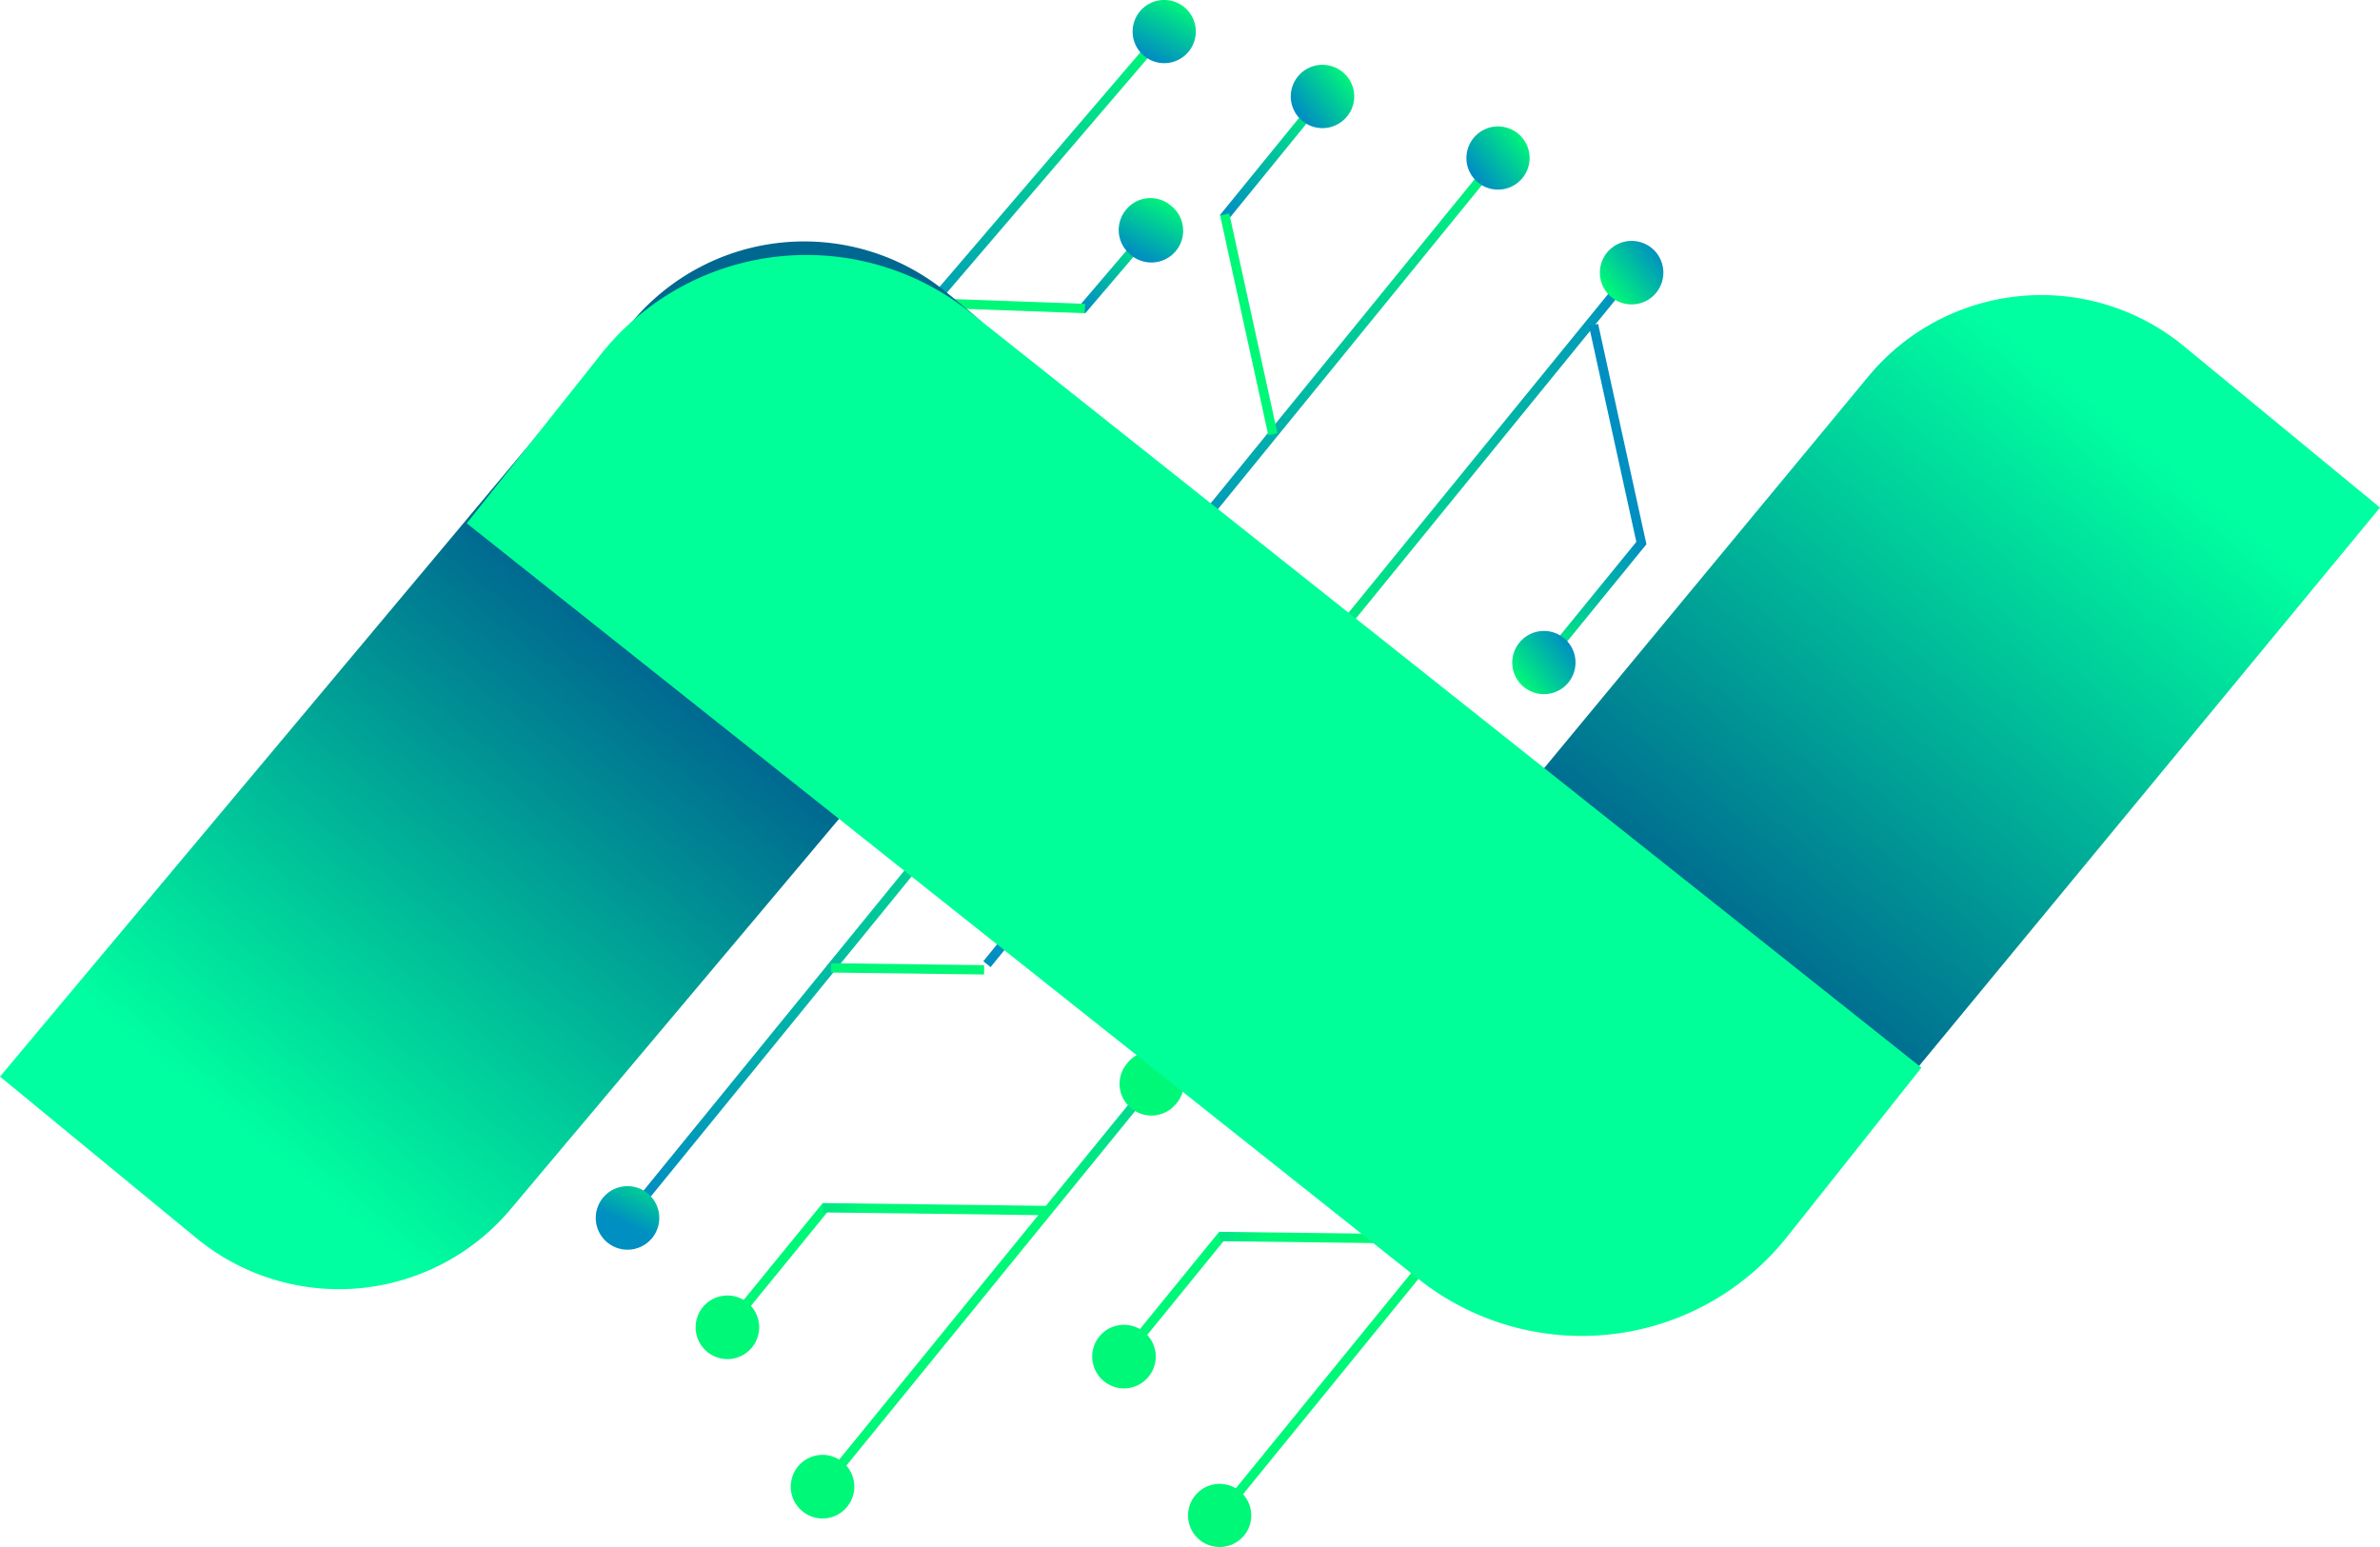
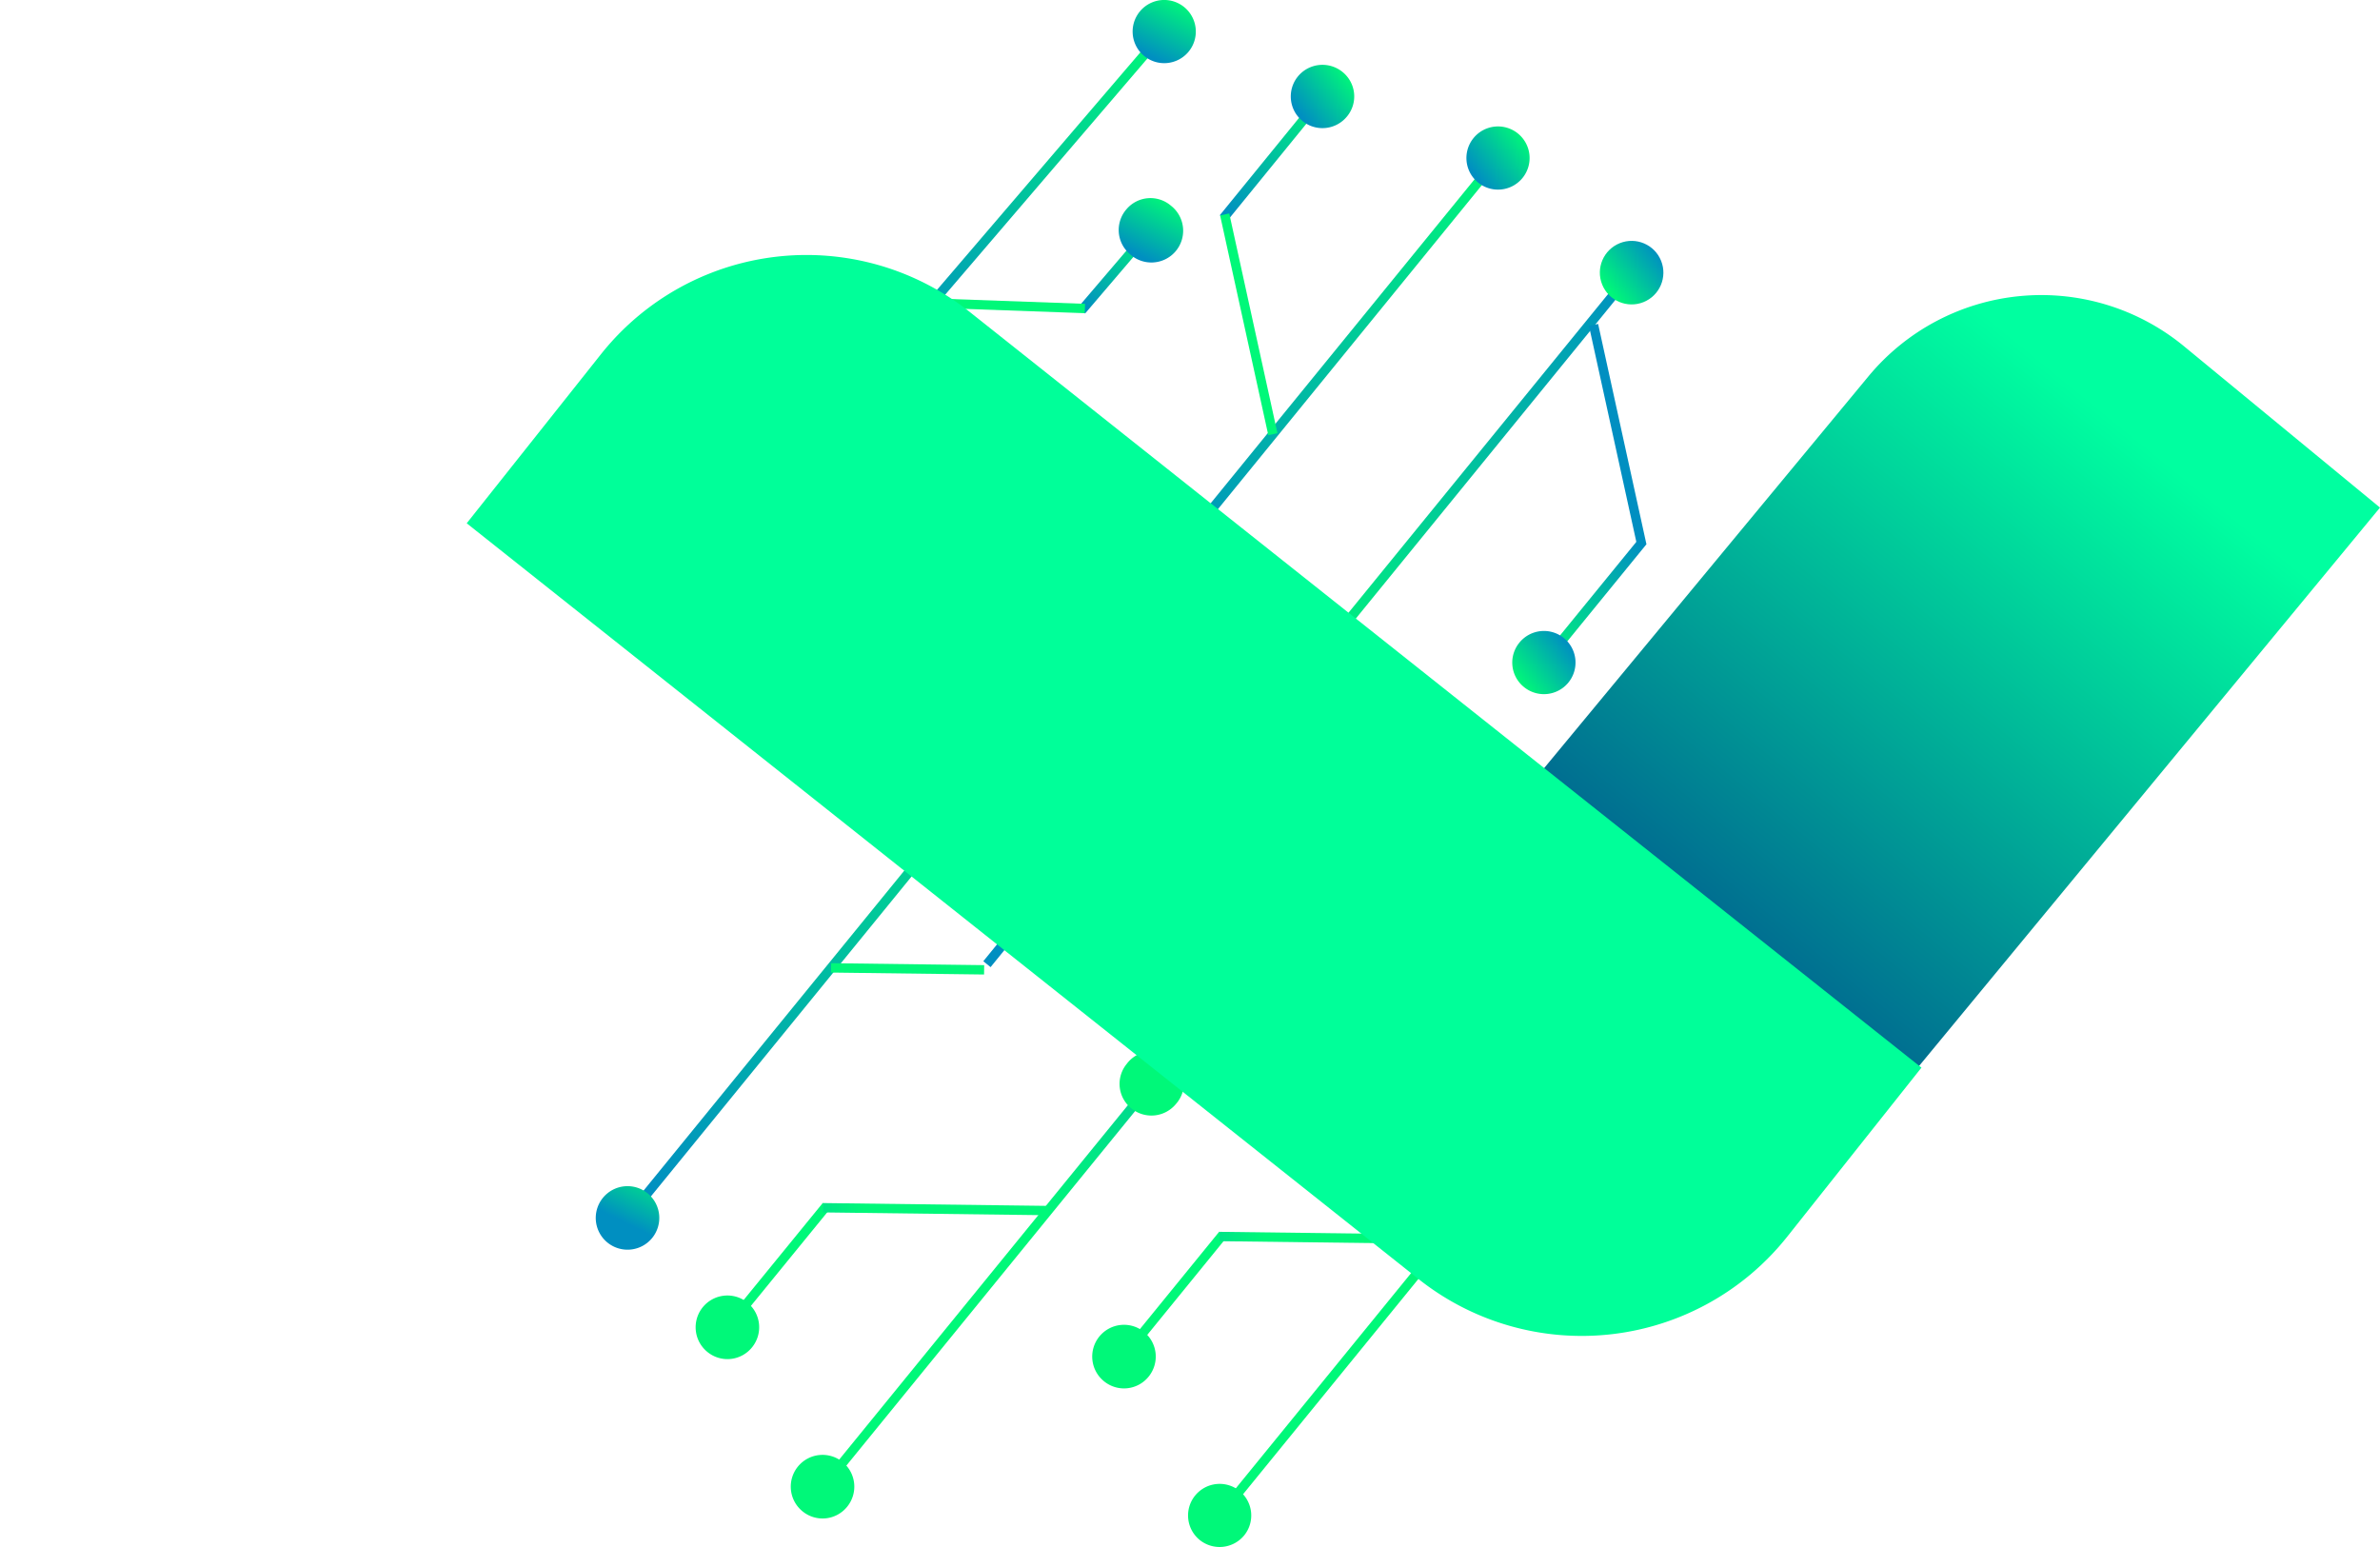
<svg xmlns="http://www.w3.org/2000/svg" xmlns:xlink="http://www.w3.org/1999/xlink" id="Layer_1" data-name="Layer 1" viewBox="0 0 134.85 87.67">
  <defs>
    <style>.cls-1,.cls-12,.cls-13,.cls-14,.cls-19,.cls-2,.cls-20,.cls-21,.cls-25,.cls-26,.cls-27,.cls-3,.cls-30,.cls-31,.cls-32,.cls-7,.cls-8,.cls-9{fill:none;stroke-miterlimit:10;stroke-width:0.53px;}.cls-1{stroke:url(#Degradado_sin_nombre_619);}.cls-2{stroke:url(#Degradado_sin_nombre_619-2);}.cls-3{stroke:url(#Degradado_sin_nombre_619-3);}.cls-4{fill:url(#Degradado_sin_nombre_619-4);}.cls-5{fill:url(#Degradado_sin_nombre_619-5);}.cls-6{fill:url(#Degradado_sin_nombre_619-6);}.cls-7{stroke:url(#Degradado_sin_nombre_619-7);}.cls-8{stroke:url(#Degradado_sin_nombre_619-8);}.cls-9{stroke:url(#Degradado_sin_nombre_619-9);}.cls-10{fill:url(#Degradado_sin_nombre_619-10);}.cls-11{fill:url(#Degradado_sin_nombre_619-11);}.cls-12{stroke:url(#Degradado_sin_nombre_619-12);}.cls-13{stroke:url(#Degradado_sin_nombre_619-13);}.cls-14{stroke:url(#Degradado_sin_nombre_619-14);}.cls-15{fill:url(#Degradado_sin_nombre_619-15);}.cls-16{fill:url(#Degradado_sin_nombre_619-16);}.cls-17{fill:url(#Degradado_sin_nombre_619-17);}.cls-18{fill:url(#Degradado_sin_nombre_619-18);}.cls-19{stroke:url(#Degradado_sin_nombre_619-19);}.cls-20{stroke:url(#Degradado_sin_nombre_619-20);}.cls-21{stroke:url(#Degradado_sin_nombre_619-21);}.cls-22{fill:url(#Degradado_sin_nombre_619-22);}.cls-23{fill:url(#Degradado_sin_nombre_619-23);}.cls-24{fill:url(#Degradado_sin_nombre_619-24);}.cls-25{stroke:url(#Degradado_sin_nombre_619-25);}.cls-26{stroke:url(#Degradado_sin_nombre_619-26);}.cls-27{stroke:url(#Degradado_sin_nombre_619-27);}.cls-28{fill:url(#Degradado_sin_nombre_619-28);}.cls-29{fill:url(#Degradado_sin_nombre_619-29);}.cls-30{stroke:url(#Degradado_sin_nombre_619-30);}.cls-31{stroke:url(#Degradado_sin_nombre_619-31);}.cls-32{stroke:url(#Degradado_sin_nombre_619-32);}.cls-33{fill:url(#Degradado_sin_nombre_619-33);}.cls-34{fill:url(#Degradado_sin_nombre_619-34);}.cls-35{fill:url(#Degradado_sin_nombre_619-35);}.cls-36{fill:url(#Degradado_sin_nombre_619-36);}.cls-37{fill:url(#Degradado_sin_nombre_621);}.cls-38{fill:url(#Degradado_sin_nombre_621-2);}.cls-39{fill:#0f9;}</style>
    <linearGradient id="Degradado_sin_nombre_619" x1="-4043.3" y1="-21.73" x2="-4043.3" y2="-51.01" gradientTransform="translate(3187.18 2602.54) rotate(39.17)" gradientUnits="userSpaceOnUse">
      <stop offset="0.01" stop-color="#008fc1" />
      <stop offset="1" stop-color="#00f879" />
    </linearGradient>
    <linearGradient id="Degradado_sin_nombre_619-2" x1="-4053.2" y1="-38.93" x2="-4053.2" y2="-47.81" xlink:href="#Degradado_sin_nombre_619" />
    <linearGradient id="Degradado_sin_nombre_619-3" x1="-6458.57" y1="19632.02" x2="-6458.57" y2="19602.75" gradientTransform="matrix(-0.98, 0.21, -0.09, -0.43, -4407.67, 9745.08)" xlink:href="#Degradado_sin_nombre_619" />
    <linearGradient id="Degradado_sin_nombre_619-4" x1="-4043.69" y1="-49.64" x2="-4042.9" y2="-53.15" xlink:href="#Degradado_sin_nombre_619" />
    <linearGradient id="Degradado_sin_nombre_619-5" x1="-4053.59" y1="-46.06" x2="-4052.81" y2="-49.57" xlink:href="#Degradado_sin_nombre_619" />
    <linearGradient id="Degradado_sin_nombre_619-6" x1="-4043.69" y1="-19.95" x2="-4042.9" y2="-23.46" xlink:href="#Degradado_sin_nombre_619" />
    <linearGradient id="Degradado_sin_nombre_619-7" x1="3.53" y1="-908.78" x2="3.53" y2="-932.38" gradientTransform="matrix(-0.76, -0.65, -0.65, 0.76, -537.85, 712.71)" xlink:href="#Degradado_sin_nombre_619" />
    <linearGradient id="Degradado_sin_nombre_619-8" x1="-3.18" y1="-917.73" x2="-3.18" y2="-923.75" gradientTransform="matrix(-0.76, -0.65, -0.65, 0.76, -537.85, 712.71)" xlink:href="#Degradado_sin_nombre_619" />
    <linearGradient id="Degradado_sin_nombre_619-9" x1="-9663.64" y1="16872.92" x2="-9663.64" y2="16843.63" gradientTransform="matrix(-0.04, 1, 0.3, 0.01, -5283.23, 9492.13)" xlink:href="#Degradado_sin_nombre_619" />
    <linearGradient id="Degradado_sin_nombre_619-10" x1="3.14" y1="-931.01" x2="3.92" y2="-934.52" gradientTransform="matrix(-0.76, -0.65, -0.65, 0.76, -537.85, 712.71)" xlink:href="#Degradado_sin_nombre_619" />
    <linearGradient id="Degradado_sin_nombre_619-11" x1="-3.57" y1="-921.99" x2="-2.79" y2="-925.5" gradientTransform="matrix(-0.76, -0.65, -0.65, 0.76, -537.85, 712.71)" xlink:href="#Degradado_sin_nombre_619" />
    <linearGradient id="Degradado_sin_nombre_619-12" x1="783.26" y1="14316.66" x2="783.26" y2="14287.39" gradientTransform="translate(-8342.56 11609.7) rotate(-140.83)" xlink:href="#Degradado_sin_nombre_619" />
    <linearGradient id="Degradado_sin_nombre_619-13" x1="773.16" y1="14305.07" x2="773.16" y2="14296.18" gradientTransform="translate(-8342.56 11609.7) rotate(-140.83)" xlink:href="#Degradado_sin_nombre_619" />
    <linearGradient id="Degradado_sin_nombre_619-14" x1="1771.79" y1="-9538.65" x2="1771.79" y2="-9567.93" gradientTransform="matrix(0.98, -0.21, 0.09, 0.43, -747.71, 4467.16)" xlink:href="#Degradado_sin_nombre_619" />
    <linearGradient id="Degradado_sin_nombre_619-15" x1="782.87" y1="14288.76" x2="783.66" y2="14285.25" gradientTransform="translate(-8342.56 11609.7) rotate(-140.83)" xlink:href="#Degradado_sin_nombre_619" />
    <linearGradient id="Degradado_sin_nombre_619-16" x1="772.77" y1="14297.94" x2="773.55" y2="14294.43" gradientTransform="translate(-8342.56 11609.7) rotate(-140.83)" xlink:href="#Degradado_sin_nombre_619" />
    <linearGradient id="Degradado_sin_nombre_619-17" x1="782.87" y1="14318.2" x2="783.66" y2="14314.7" gradientTransform="translate(-12063.44 7618.76) rotate(-118.89)" xlink:href="#Degradado_sin_nombre_619" />
    <linearGradient id="Degradado_sin_nombre_619-18" x1="3.14" y1="-906.5" x2="3.92" y2="-910" gradientTransform="matrix(-0.76, -0.65, -0.65, 0.76, -537.85, 712.71)" xlink:href="#Degradado_sin_nombre_619" />
    <linearGradient id="Degradado_sin_nombre_619-19" x1="-4024.33" y1="13624.18" x2="-4024.33" y2="13594.9" gradientTransform="matrix(0.78, 0.63, 0.63, -0.78, -5419.6, 13165.84)" xlink:href="#Degradado_sin_nombre_619" />
    <linearGradient id="Degradado_sin_nombre_619-20" x1="-4034.24" y1="13606.98" x2="-4034.24" y2="13598.09" gradientTransform="matrix(0.78, 0.63, 0.63, -0.78, -5419.6, 13165.84)" xlink:href="#Degradado_sin_nombre_619" />
    <linearGradient id="Degradado_sin_nombre_619-21" x1="4216.9" y1="106.66" x2="4216.9" y2="77.38" gradientTransform="matrix(0.01, -1, -0.44, -0.01, 40.79, 4285.48)" xlink:href="#Degradado_sin_nombre_619" />
    <linearGradient id="Degradado_sin_nombre_619-22" x1="-4024.72" y1="13596.27" x2="-4023.94" y2="13592.76" gradientTransform="matrix(0.78, 0.63, 0.63, -0.78, -5419.6, 13165.84)" xlink:href="#Degradado_sin_nombre_619" />
    <linearGradient id="Degradado_sin_nombre_619-23" x1="-4034.63" y1="13599.85" x2="-4033.84" y2="13596.34" gradientTransform="matrix(0.78, 0.63, 0.63, -0.78, -5419.6, 13165.84)" xlink:href="#Degradado_sin_nombre_619" />
    <linearGradient id="Degradado_sin_nombre_619-24" x1="-4024.72" y1="13625.71" x2="-4023.94" y2="13622.21" gradientTransform="matrix(0.78, 0.63, 0.63, -0.78, -5419.6, 13165.84)" xlink:href="#Degradado_sin_nombre_619" />
    <linearGradient id="Degradado_sin_nombre_619-25" x1="-182.7" y1="-232.96" x2="-182.7" y2="-271.07" gradientTransform="matrix(-0.78, -0.63, -0.63, 0.78, -253.23, 134.23)" xlink:href="#Degradado_sin_nombre_619" />
    <linearGradient id="Degradado_sin_nombre_619-26" x1="-189.41" y1="-256.97" x2="-189.41" y2="-262.99" gradientTransform="matrix(-0.78, -0.63, -0.63, 0.78, -253.23, 134.23)" xlink:href="#Degradado_sin_nombre_619" />
    <linearGradient id="Degradado_sin_nombre_619-27" x1="-9031.28" y1="15971.99" x2="-9031.28" y2="15942.71" gradientTransform="matrix(-0.01, 1, 0.3, 0, -4783.94, 9026.23)" xlink:href="#Degradado_sin_nombre_619" />
    <linearGradient id="Degradado_sin_nombre_619-28" x1="-183.09" y1="-269.71" x2="-182.31" y2="-273.21" gradientTransform="matrix(-0.78, -0.63, -0.63, 0.78, -253.23, 134.23)" xlink:href="#Degradado_sin_nombre_619" />
    <linearGradient id="Degradado_sin_nombre_619-29" x1="-189.8" y1="-260.69" x2="-189.02" y2="-264.19" gradientTransform="matrix(-0.77, -0.64, -0.64, 0.77, -253.95, 131.5)" xlink:href="#Degradado_sin_nombre_619" />
    <linearGradient id="Degradado_sin_nombre_619-30" x1="-4005.88" y1="13637.1" x2="-4005.88" y2="13607.83" gradientTransform="matrix(0.78, 0.63, 0.63, -0.78, -5419.6, 13165.84)" xlink:href="#Degradado_sin_nombre_619" />
    <linearGradient id="Degradado_sin_nombre_619-31" x1="-4015.79" y1="13619.9" x2="-4015.79" y2="13611.02" gradientTransform="matrix(0.78, 0.63, 0.63, -0.78, -5419.6, 13165.84)" xlink:href="#Degradado_sin_nombre_619" />
    <linearGradient id="Degradado_sin_nombre_619-32" x1="4215.54" y1="55.01" x2="4215.54" y2="25.74" gradientTransform="matrix(0.01, -1, -0.44, -0.01, 40.79, 4285.48)" xlink:href="#Degradado_sin_nombre_619" />
    <linearGradient id="Degradado_sin_nombre_619-33" x1="-4006.27" y1="13609.19" x2="-4005.49" y2="13605.69" gradientTransform="matrix(0.78, 0.63, 0.63, -0.78, -5419.6, 13165.84)" xlink:href="#Degradado_sin_nombre_619" />
    <linearGradient id="Degradado_sin_nombre_619-34" x1="-4016.18" y1="13612.77" x2="-4015.39" y2="13609.27" gradientTransform="matrix(0.78, 0.63, 0.63, -0.78, -5419.6, 13165.84)" xlink:href="#Degradado_sin_nombre_619" />
    <linearGradient id="Degradado_sin_nombre_619-35" x1="-4006.27" y1="13638.64" x2="-4005.49" y2="13635.13" gradientTransform="matrix(0.78, 0.63, 0.63, -0.78, -5419.6, 13165.84)" xlink:href="#Degradado_sin_nombre_619" />
    <linearGradient id="Degradado_sin_nombre_619-36" x1="-183.09" y1="-231.21" x2="-182.31" y2="-234.72" gradientTransform="matrix(-0.78, -0.63, -0.63, 0.78, -253.23, 134.23)" xlink:href="#Degradado_sin_nombre_619" />
    <linearGradient id="Degradado_sin_nombre_621" x1="4623.91" y1="4756.09" x2="4585.88" y2="4756.09" gradientTransform="translate(-6487.11 605.31) rotate(-50.83)" gradientUnits="userSpaceOnUse">
      <stop offset="0" stop-color="#00ffa0" />
      <stop offset="0.99" stop-color="#006790" />
    </linearGradient>
    <linearGradient id="Degradado_sin_nombre_621-2" x1="4525.7" y1="4699.55" x2="4561.43" y2="4699.55" xlink:href="#Degradado_sin_nombre_621" />
  </defs>
  <line class="cls-1" x1="84.63" y1="9.25" x2="66.14" y2="31.95" />
  <line class="cls-2" x1="74.93" y1="5.47" x2="69.32" y2="12.36" />
  <line class="cls-3" x1="72.12" y1="24.6" x2="69.39" y2="12.15" />
  <path class="cls-4" d="M86.26,10.09A1.79,1.79,0,1,1,86,7.56,1.79,1.79,0,0,1,86.26,10.09Z" />
  <path class="cls-5" d="M76.32,6.6a1.79,1.79,0,1,1-2.78-2.27,1.8,1.8,0,0,1,2.53-.25A1.78,1.78,0,0,1,76.32,6.6Z" />
-   <path class="cls-6" d="M67.51,33.1a1.79,1.79,0,1,1-.25-2.53A1.79,1.79,0,0,1,67.51,33.1Z" />
  <line class="cls-7" x1="65.71" y1="2.09" x2="50.36" y2="20.02" />
  <line class="cls-8" x1="65.19" y1="13.01" x2="61.28" y2="17.59" />
  <line class="cls-9" x1="52.8" y1="17.17" x2="61.47" y2="17.48" />
  <path class="cls-10" d="M64.6.63a1.79,1.79,0,1,0,2.53-.2A1.79,1.79,0,0,0,64.6.63Z" />
  <path class="cls-11" d="M63.83,11.85A1.79,1.79,0,0,0,64,14.38a1.8,1.8,0,1,0,2.34-2.73A1.78,1.78,0,0,0,63.83,11.85Z" />
  <line class="cls-12" x1="74.09" y1="37.98" x2="92.58" y2="15.28" />
  <line class="cls-13" x1="87.48" y1="37.54" x2="93.09" y2="30.66" />
  <line class="cls-14" x1="90.29" y1="18.41" x2="93.02" y2="30.86" />
  <path class="cls-15" d="M72.46,37.15a1.79,1.79,0,1,1,.25,2.52A1.78,1.78,0,0,1,72.46,37.15Z" />
  <path class="cls-16" d="M86.09,36.41a1.79,1.79,0,1,1,.26,2.52A1.78,1.78,0,0,1,86.09,36.41Z" />
  <circle class="cls-17" cx="92.45" cy="15.45" r="1.8" transform="translate(0.92 35.66) rotate(-21.94)" />
  <path class="cls-18" d="M48.65,19.25a1.8,1.8,0,1,0,2.73,2.34,1.8,1.8,0,0,0-2.73-2.34Z" />
  <line class="cls-19" x1="46.88" y1="83.94" x2="65.37" y2="61.24" />
  <line class="cls-20" x1="41.21" y1="75.21" x2="46.83" y2="68.32" />
  <line class="cls-21" x1="59.39" y1="68.59" x2="46.64" y2="68.43" />
  <path class="cls-22" d="M48,85.37a1.8,1.8,0,1,0-2.53.26A1.79,1.79,0,0,0,48,85.37Z" />
  <path class="cls-23" d="M42.61,76.34a1.8,1.8,0,1,0-2.53.26A1.79,1.79,0,0,0,42.61,76.34Z" />
  <path class="cls-24" d="M66.63,62.55a1.8,1.8,0,1,0-2.79-2.27,1.78,1.78,0,0,0,.26,2.52A1.8,1.8,0,0,0,66.63,62.55Z" />
  <line class="cls-25" x1="59.62" y1="39.46" x2="35.55" y2="69" />
  <line class="cls-26" x1="59.72" y1="49.96" x2="55.92" y2="54.63" />
  <line class="cls-27" x1="47.09" y1="54.84" x2="55.76" y2="54.95" />
  <path class="cls-28" d="M58.48,38a1.79,1.79,0,1,0,2.78,2.27A1.79,1.79,0,0,0,58.48,38Z" />
  <circle class="cls-29" cx="59.37" cy="50.39" r="1.8" transform="translate(-0.44 0.52) rotate(-0.5)" />
  <line class="cls-30" x1="69.35" y1="85.57" x2="87.84" y2="62.87" />
  <line class="cls-31" x1="63.68" y1="76.84" x2="69.29" y2="69.95" />
  <line class="cls-32" x1="81.86" y1="70.22" x2="69.11" y2="70.06" />
  <path class="cls-33" d="M70.49,87a1.79,1.79,0,1,0-2.52.25A1.8,1.8,0,0,0,70.49,87Z" />
  <path class="cls-34" d="M65.08,78a1.8,1.8,0,1,0-2.53.26A1.79,1.79,0,0,0,65.08,78Z" />
  <path class="cls-35" d="M89.09,64.18a1.79,1.79,0,1,0-2.78-2.27,1.79,1.79,0,0,0,2.78,2.27Z" />
  <path class="cls-36" d="M34.16,67.87a1.8,1.8,0,1,0,2.53-.26A1.8,1.8,0,0,0,34.16,67.87Z" />
  <path class="cls-37" d="M134.85,28.76l-11.14-9.17a12.72,12.72,0,0,0-17.85,1.74l-25,30.2a12.71,12.71,0,0,0,1.73,17.84L84,70.48a12.71,12.71,0,0,0,17.84-1.73Z" />
-   <path class="cls-38" d="M0,61l11.14,9.16A12.71,12.71,0,0,0,29,68.43l27.7-32.92a12.72,12.72,0,0,0-1.74-17.85l-1.35-1.11a12.71,12.71,0,0,0-17.84,1.74Z" />
  <path class="cls-39" d="M54.08,3.17H66.31A14.87,14.87,0,0,1,81.18,18v68.9a0,0,0,0,1,0,0H69A14.87,14.87,0,0,1,54.08,72.08V3.17A0,0,0,0,1,54.08,3.17Z" transform="translate(144.98 20.11) rotate(128.45)" />
</svg>